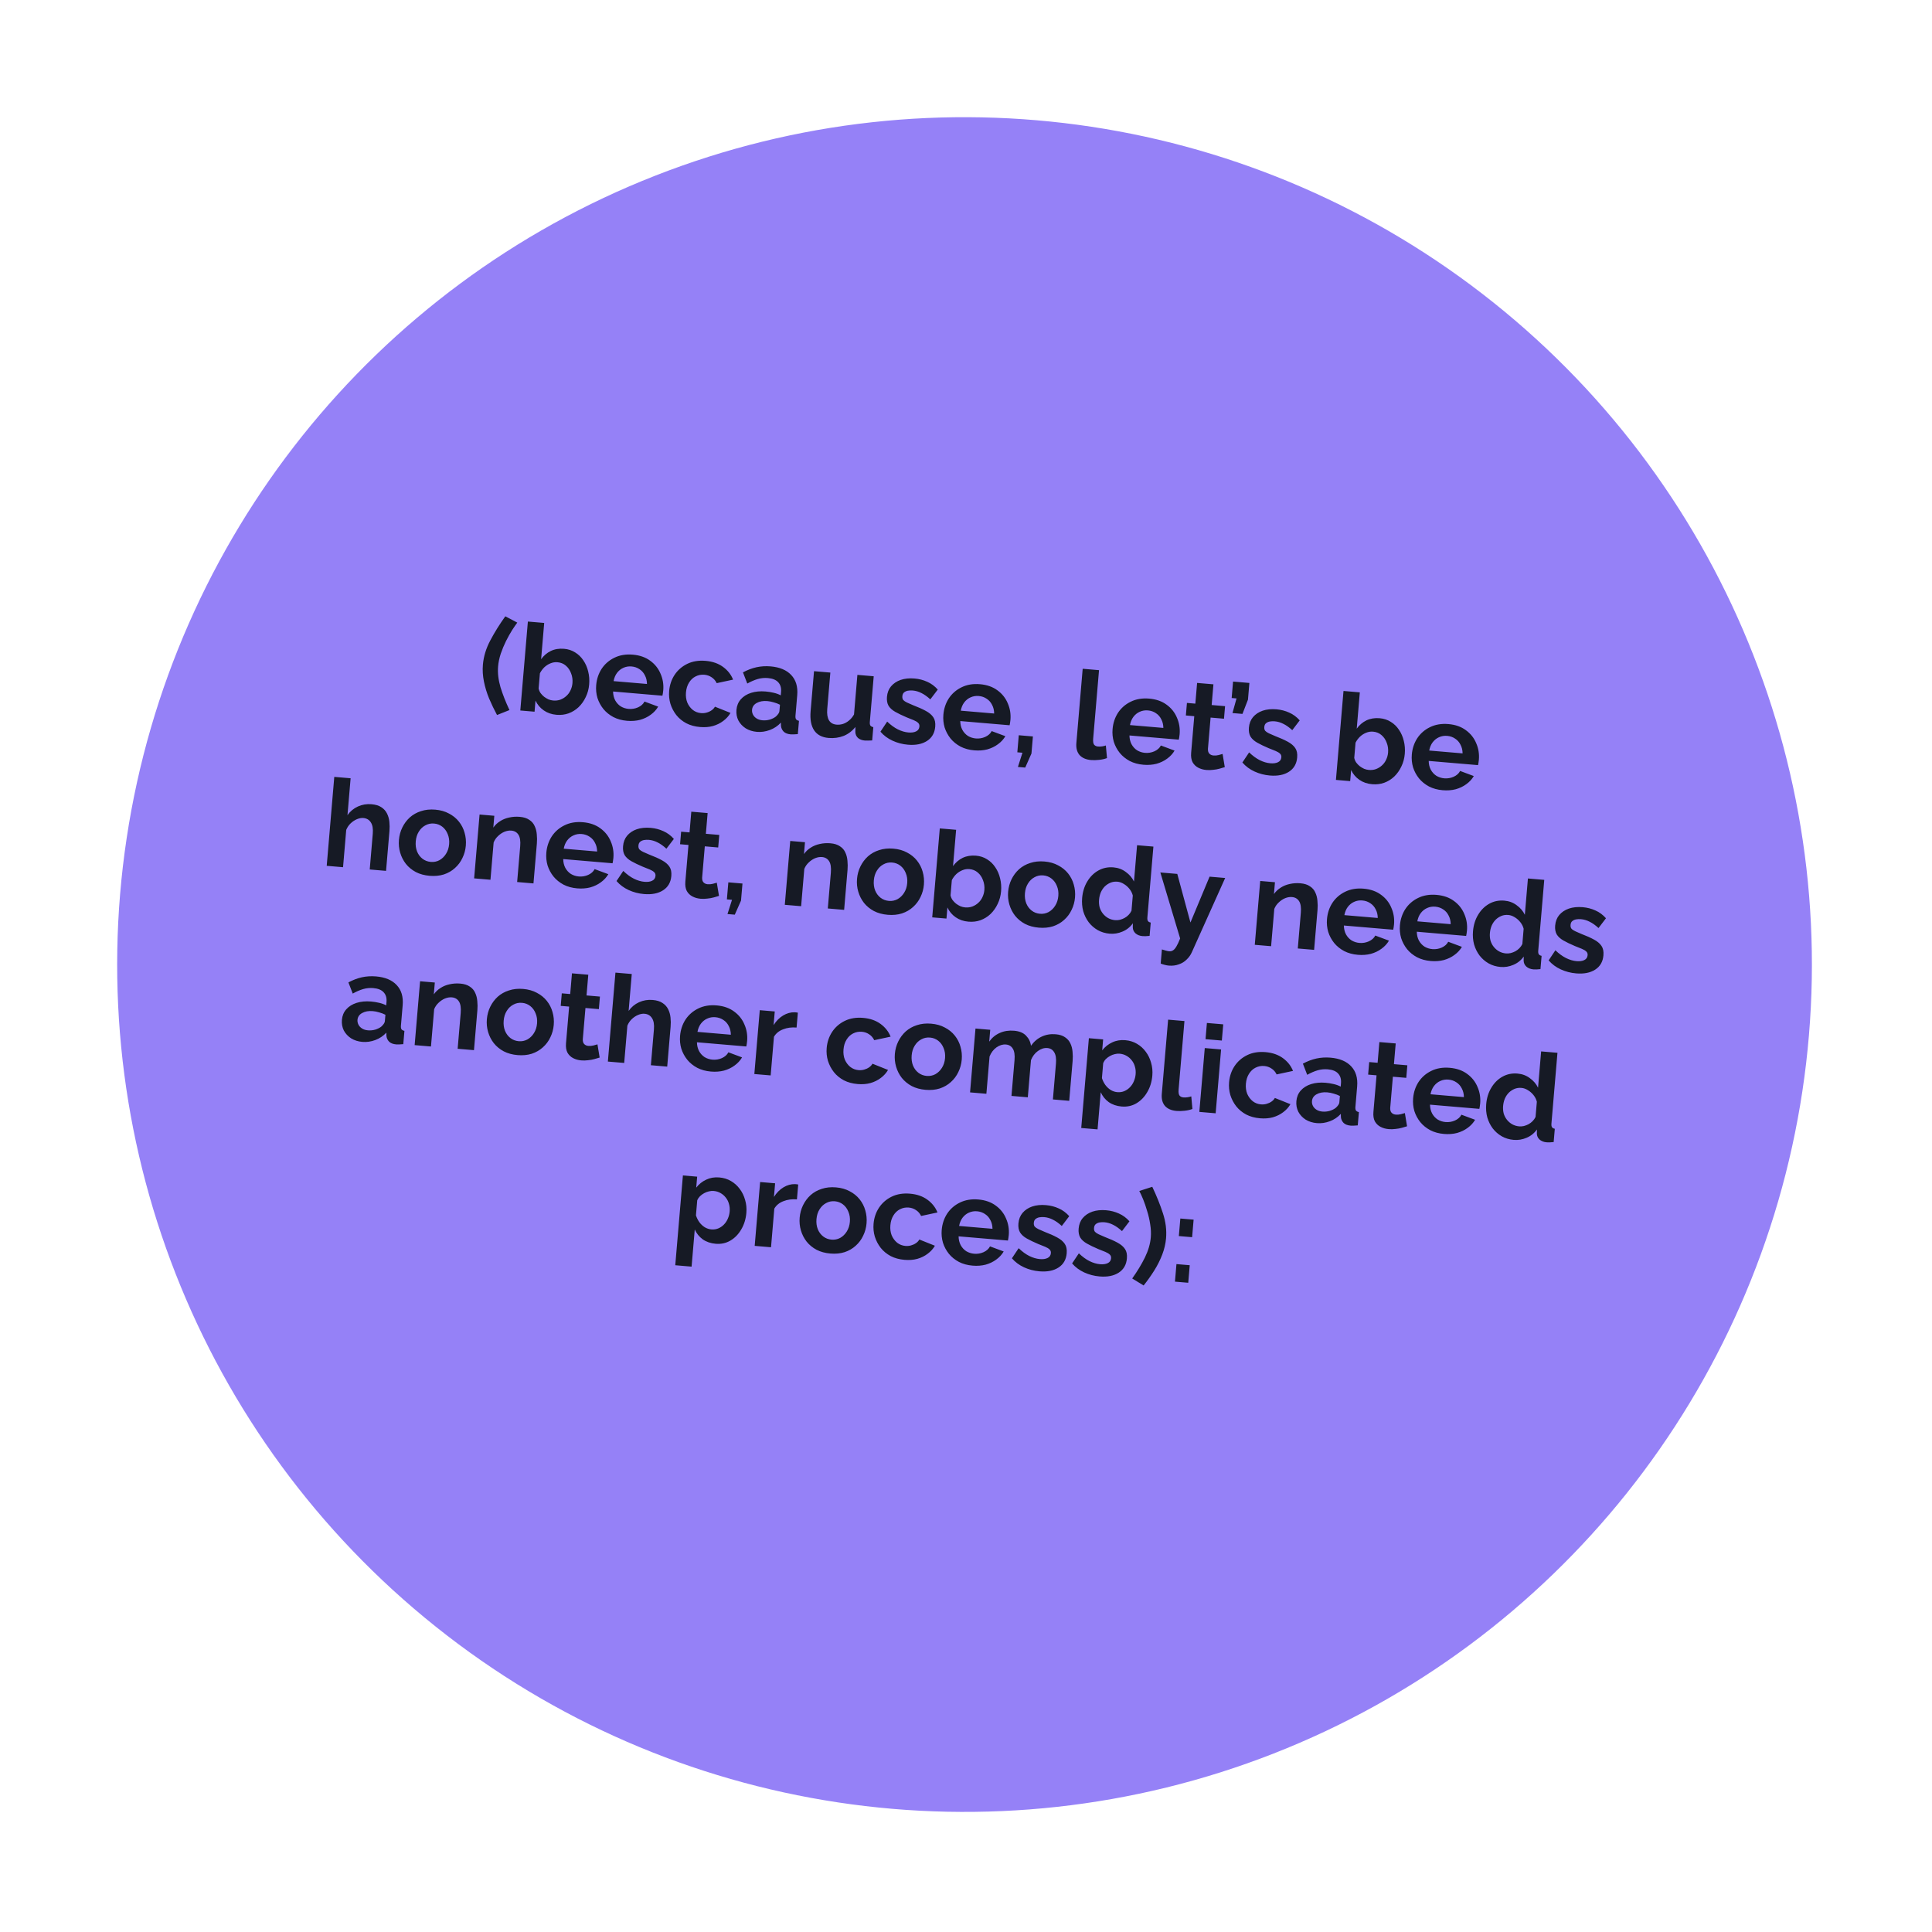
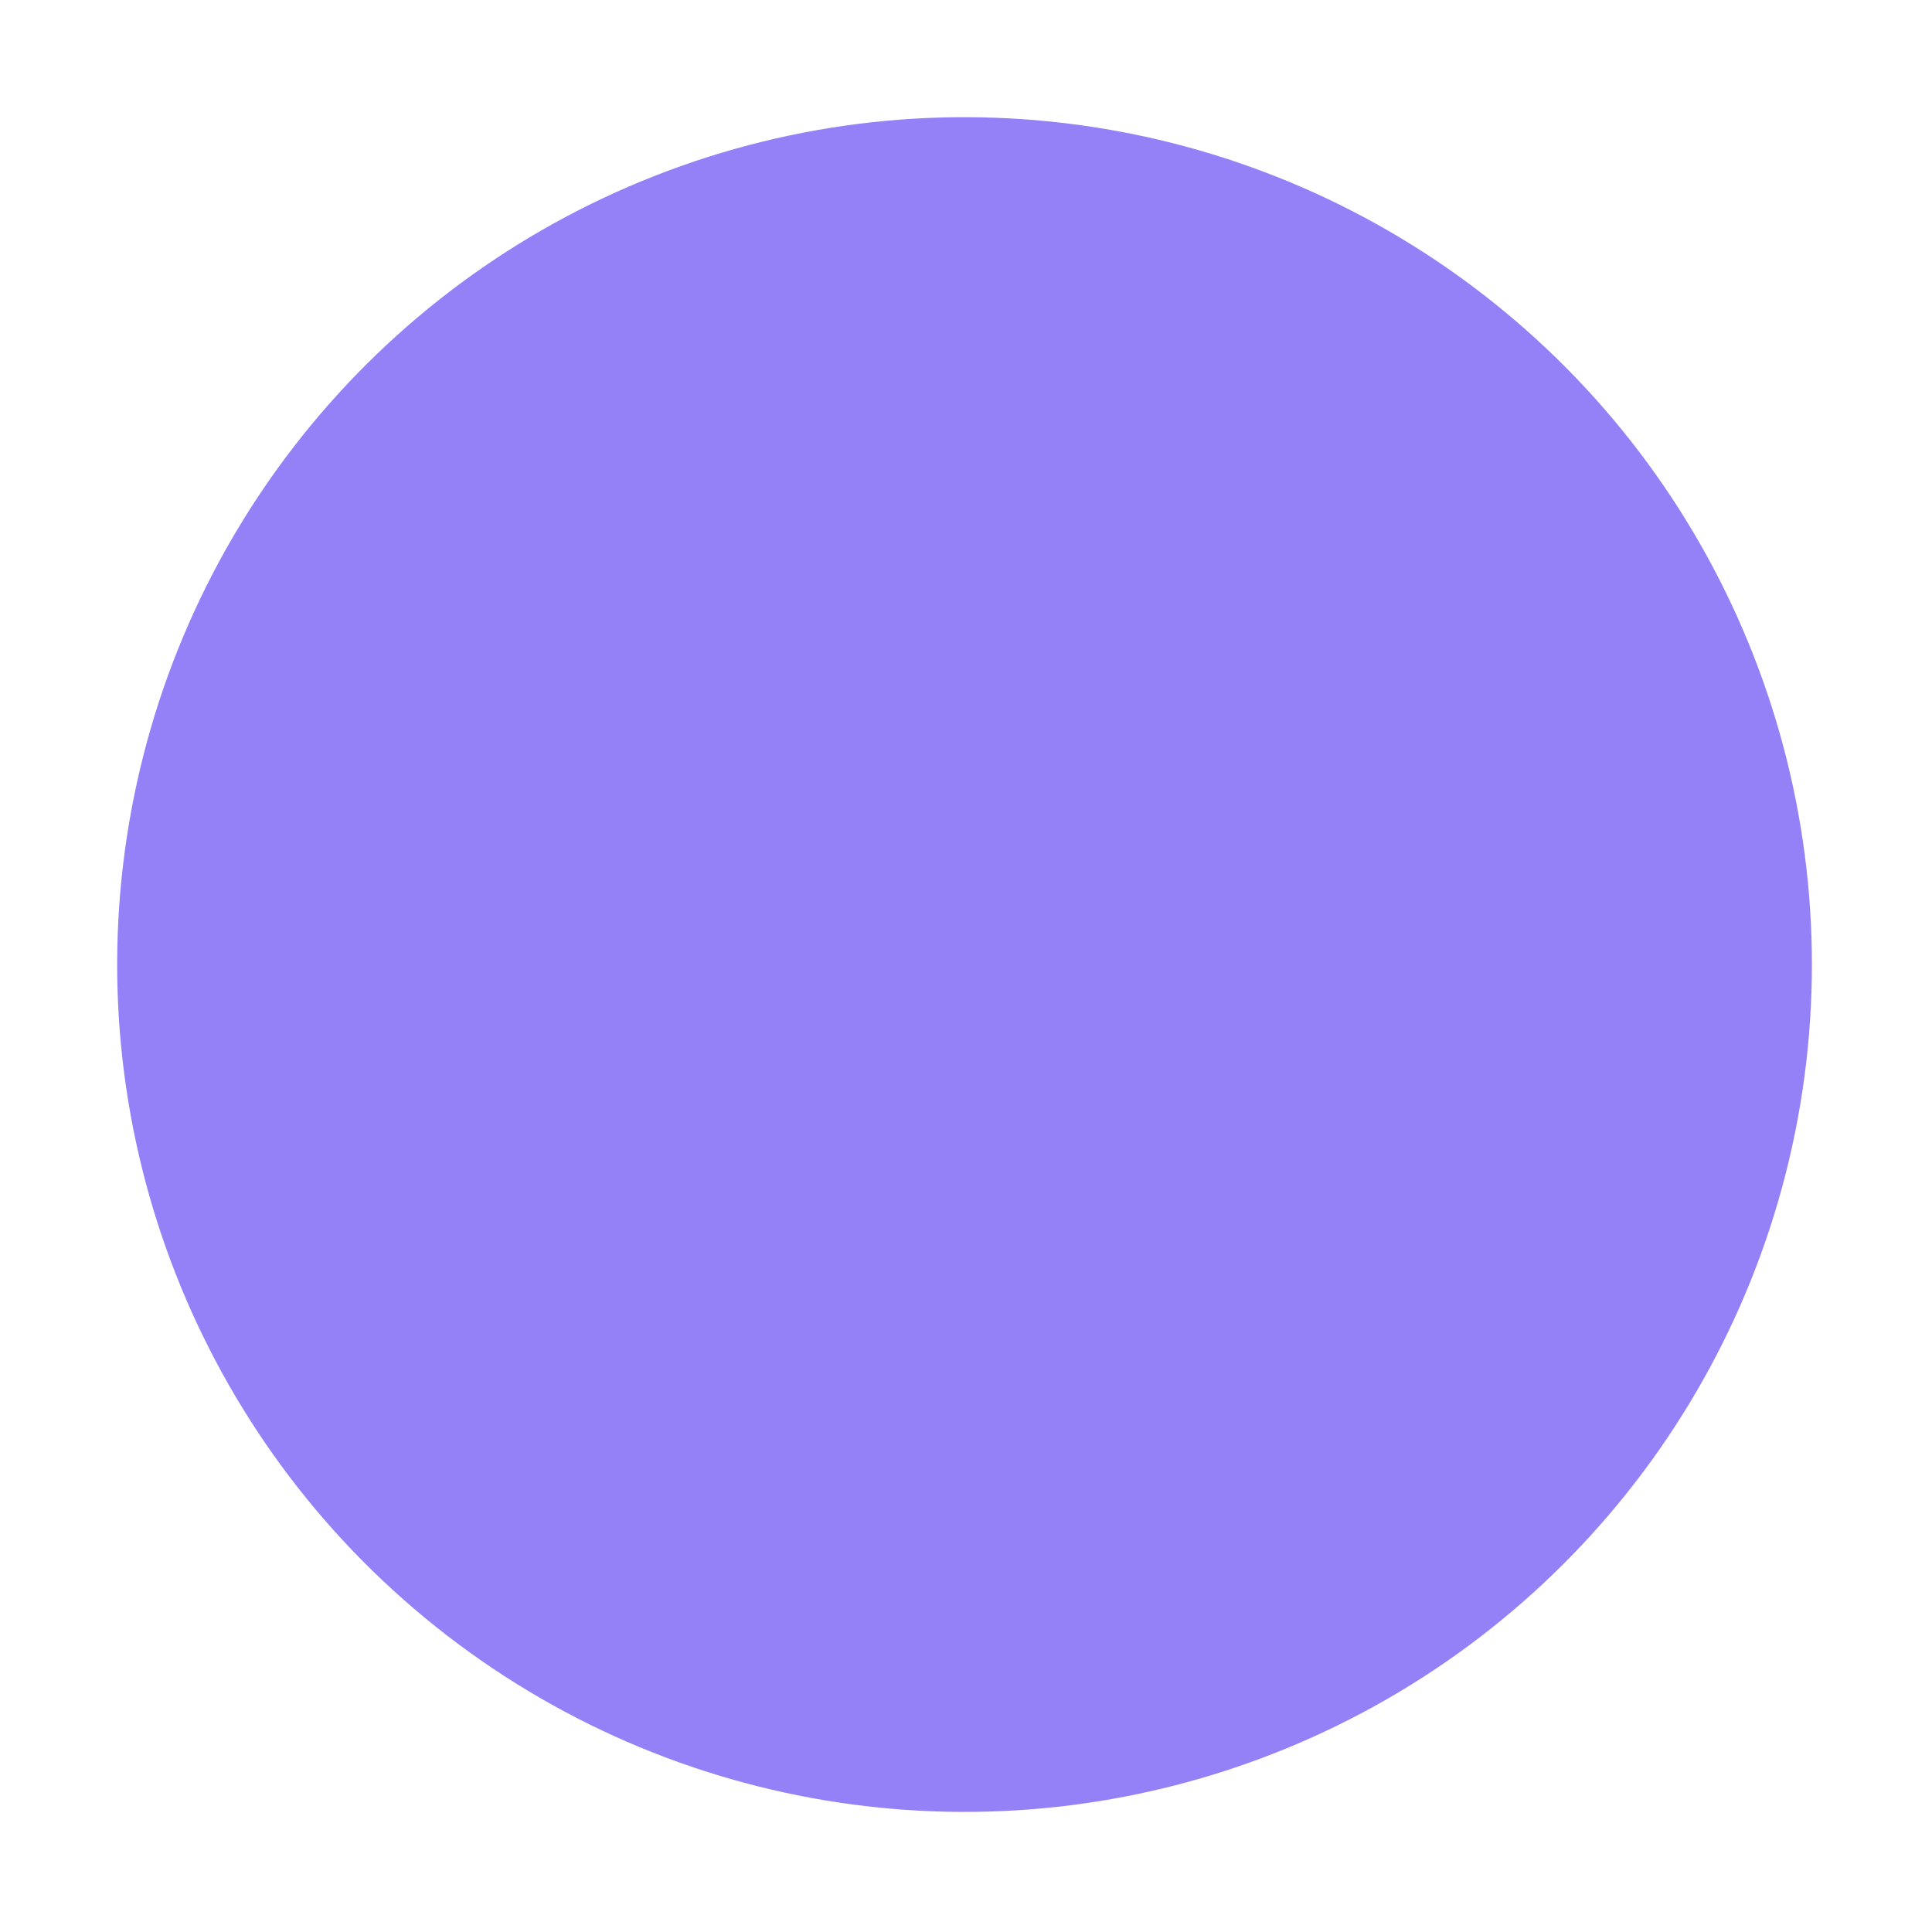
<svg xmlns="http://www.w3.org/2000/svg" width="316" height="316" viewBox="0 0 316 316" fill="none">
  <circle cx="157.761" cy="157.763" r="138.594" transform="rotate(8.601 157.761 157.763)" fill="#9581F7" />
-   <path d="M78.983 108.722C79.097 107.38 79.497 106.063 80.183 104.77C80.869 103.463 81.691 102.142 82.648 100.805L84.607 101.834C84.381 102.136 84.098 102.547 83.76 103.067C83.434 103.588 83.103 104.182 82.765 104.849C82.442 105.504 82.156 106.189 81.908 106.904C81.673 107.62 81.526 108.316 81.469 108.994C81.378 110.057 81.509 111.192 81.861 112.4C82.228 113.595 82.718 114.841 83.33 116.138L81.294 116.948C80.82 116.065 80.388 115.165 79.998 114.248C79.621 113.333 79.338 112.406 79.151 111.466C78.963 110.527 78.907 109.612 78.983 108.722ZM91.023 116.913C90.226 116.845 89.531 116.605 88.937 116.193C88.343 115.781 87.893 115.248 87.587 114.593L87.433 116.407L85.102 116.208L86.34 101.661L89.01 101.888L88.505 107.827C88.93 107.234 89.457 106.783 90.085 106.476C90.727 106.169 91.453 106.05 92.263 106.119C92.941 106.177 93.546 106.375 94.079 106.715C94.613 107.042 95.058 107.474 95.414 108.013C95.782 108.553 96.046 109.158 96.203 109.827C96.373 110.497 96.427 111.204 96.363 111.948C96.3 112.692 96.115 113.379 95.807 114.008C95.512 114.639 95.124 115.188 94.643 115.655C94.162 116.11 93.612 116.451 92.99 116.679C92.383 116.895 91.727 116.973 91.023 116.913ZM90.479 114.578C90.904 114.614 91.296 114.568 91.655 114.438C92.029 114.295 92.353 114.096 92.63 113.838C92.919 113.582 93.146 113.273 93.311 112.912C93.49 112.54 93.597 112.147 93.632 111.735C93.68 111.164 93.605 110.629 93.407 110.131C93.223 109.62 92.937 109.201 92.55 108.873C92.177 108.547 91.718 108.361 91.173 108.315C90.788 108.282 90.408 108.343 90.033 108.499C89.673 108.642 89.34 108.854 89.035 109.136C88.744 109.419 88.502 109.747 88.309 110.118L88.097 112.609C88.155 112.882 88.26 113.132 88.415 113.359C88.583 113.587 88.78 113.791 89.005 113.971C89.232 114.138 89.468 114.278 89.712 114.393C89.971 114.495 90.227 114.557 90.479 114.578ZM102.557 117.895C101.72 117.823 100.975 117.619 100.321 117.283C99.668 116.933 99.124 116.492 98.687 115.959C98.252 115.414 97.929 114.811 97.717 114.151C97.52 113.478 97.452 112.783 97.513 112.066C97.598 111.069 97.895 110.178 98.403 109.392C98.925 108.606 99.619 108.003 100.484 107.582C101.364 107.148 102.369 106.979 103.498 107.075C104.641 107.173 105.596 107.508 106.363 108.082C107.132 108.643 107.693 109.353 108.048 110.213C108.418 111.06 108.562 111.956 108.482 112.899C108.469 113.058 108.448 113.224 108.42 113.396C108.393 113.554 108.368 113.686 108.346 113.791L100.275 113.104C100.283 113.64 100.396 114.118 100.615 114.538C100.847 114.959 101.153 115.293 101.533 115.539C101.928 115.774 102.358 115.911 102.823 115.95C103.354 115.995 103.863 115.912 104.35 115.699C104.851 115.474 105.206 115.156 105.415 114.746L107.652 115.578C107.354 116.088 106.949 116.529 106.435 116.9C105.935 117.272 105.356 117.551 104.698 117.736C104.041 117.907 103.328 117.96 102.557 117.895ZM100.36 111.405L105.82 111.87C105.812 111.334 105.698 110.862 105.479 110.456C105.273 110.037 104.981 109.704 104.6 109.457C104.221 109.198 103.785 109.047 103.294 109.005C102.815 108.964 102.367 109.04 101.95 109.232C101.546 109.412 101.201 109.69 100.915 110.067C100.643 110.432 100.458 110.878 100.36 111.405ZM114.507 118.912C113.656 118.839 112.904 118.635 112.251 118.298C111.598 117.948 111.054 117.5 110.619 116.955C110.184 116.396 109.862 115.78 109.652 115.106C109.455 114.434 109.387 113.739 109.448 113.021C109.532 112.038 109.827 111.16 110.335 110.387C110.856 109.602 111.55 108.999 112.416 108.577C113.281 108.156 114.278 107.993 115.408 108.089C116.537 108.185 117.486 108.513 118.254 109.074C119.023 109.635 119.573 110.33 119.903 111.161L117.225 111.736C117.032 111.332 116.758 111.014 116.403 110.783C116.049 110.539 115.646 110.398 115.194 110.359C114.69 110.316 114.213 110.409 113.766 110.639C113.332 110.856 112.976 111.194 112.696 111.652C112.417 112.097 112.251 112.631 112.198 113.255C112.146 113.867 112.219 114.421 112.418 114.92C112.63 115.407 112.931 115.807 113.319 116.121C113.708 116.422 114.155 116.593 114.66 116.636C114.979 116.664 115.282 116.636 115.57 116.553C115.872 116.472 116.143 116.348 116.385 116.181C116.627 116.014 116.811 115.816 116.937 115.586L119.48 116.605C119.197 117.103 118.805 117.538 118.305 117.91C117.818 118.284 117.253 118.563 116.608 118.749C115.978 118.923 115.277 118.977 114.507 118.912ZM120.455 116.106C120.513 115.428 120.749 114.853 121.164 114.38C121.593 113.895 122.159 113.541 122.86 113.32C123.561 113.099 124.35 113.025 125.227 113.1C125.666 113.137 126.108 113.208 126.554 113.313C127 113.418 127.383 113.558 127.702 113.732L127.75 113.174C127.807 112.51 127.651 111.981 127.283 111.589C126.928 111.197 126.365 110.969 125.595 110.903C125.024 110.855 124.47 110.908 123.935 111.063C123.4 111.218 122.831 111.464 122.227 111.801L121.519 109.974C122.248 109.581 122.981 109.302 123.718 109.138C124.468 108.974 125.241 108.926 126.038 108.994C127.526 109.121 128.65 109.591 129.411 110.405C130.184 111.22 130.512 112.319 130.395 113.7L130.112 117.028C130.088 117.307 130.117 117.51 130.2 117.638C130.296 117.767 130.456 117.854 130.68 117.9L130.495 120.072C130.252 120.091 130.03 120.106 129.829 120.115C129.641 120.126 129.48 120.126 129.347 120.115C128.816 120.069 128.421 119.915 128.162 119.652C127.917 119.391 127.776 119.084 127.738 118.733L127.724 118.19C127.223 118.736 126.62 119.14 125.915 119.401C125.211 119.662 124.506 119.763 123.802 119.703C123.111 119.644 122.499 119.451 121.964 119.125C121.445 118.786 121.046 118.358 120.769 117.839C120.507 117.308 120.402 116.73 120.455 116.106ZM126.906 117.197C127.065 117.05 127.199 116.901 127.305 116.749C127.412 116.598 127.471 116.456 127.482 116.323L127.572 115.267C127.264 115.107 126.927 114.977 126.561 114.879C126.196 114.768 125.847 114.698 125.515 114.67C124.824 114.611 124.24 114.715 123.762 114.982C123.299 115.237 123.046 115.611 123.005 116.102C122.982 116.368 123.034 116.627 123.159 116.878C123.285 117.13 123.481 117.34 123.748 117.51C124.014 117.68 124.34 117.782 124.726 117.814C125.124 117.848 125.522 117.809 125.92 117.695C126.319 117.569 126.647 117.402 126.906 117.197ZM132.585 116.315L133.142 109.779L135.812 110.006L135.305 115.965C135.237 116.762 135.332 117.379 135.589 117.816C135.847 118.239 136.262 118.475 136.833 118.524C137.179 118.553 137.523 118.516 137.867 118.411C138.225 118.294 138.555 118.108 138.858 117.853C139.174 117.599 139.449 117.268 139.685 116.86L140.236 110.383L142.906 110.61L142.272 118.063C142.248 118.342 142.278 118.546 142.361 118.673C142.457 118.802 142.617 118.889 142.84 118.935L142.655 121.107C142.386 121.124 142.158 121.131 141.971 121.129C141.796 121.141 141.635 121.14 141.489 121.128C141.011 121.087 140.628 120.948 140.341 120.709C140.068 120.458 139.921 120.138 139.901 119.748L139.912 118.906C139.387 119.571 138.743 120.058 137.981 120.368C137.22 120.664 136.401 120.775 135.524 120.701C134.448 120.609 133.66 120.194 133.161 119.456C132.663 118.704 132.471 117.657 132.585 116.315ZM148.5 121.805C147.61 121.729 146.772 121.511 145.987 121.149C145.201 120.788 144.541 120.297 144.005 119.676L145.109 118.024C145.69 118.582 146.27 119.006 146.847 119.296C147.438 119.587 148.012 119.756 148.57 119.804C149.089 119.848 149.508 119.79 149.83 119.63C150.164 119.471 150.348 119.206 150.379 118.834C150.401 118.581 150.331 118.381 150.169 118.234C150.009 118.073 149.767 117.925 149.444 117.791C149.134 117.657 148.753 117.504 148.299 117.332C147.55 117.014 146.927 116.713 146.429 116.43C145.931 116.147 145.565 115.814 145.329 115.433C145.109 115.04 145.023 114.557 145.071 113.986C145.13 113.295 145.353 112.719 145.74 112.256C146.142 111.782 146.667 111.432 147.315 111.206C147.976 110.982 148.732 110.905 149.583 110.978C150.327 111.041 151.02 111.221 151.664 111.516C152.309 111.799 152.882 112.222 153.383 112.787L152.163 114.389C151.666 113.932 151.187 113.59 150.724 113.363C150.263 113.123 149.787 112.982 149.295 112.94C149.016 112.917 148.748 112.927 148.489 112.972C148.245 113.018 148.036 113.114 147.863 113.26C147.704 113.394 147.613 113.6 147.589 113.879C147.568 114.132 147.617 114.337 147.738 114.494C147.873 114.639 148.075 114.777 148.345 114.907C148.628 115.038 148.97 115.188 149.371 115.356C150.187 115.666 150.87 115.972 151.42 116.273C151.983 116.575 152.395 116.924 152.656 117.321C152.917 117.705 153.021 118.215 152.967 118.853C152.879 119.889 152.431 120.668 151.624 121.188C150.817 121.708 149.776 121.914 148.5 121.805ZM159.344 122.728C158.507 122.657 157.762 122.453 157.108 122.116C156.455 121.766 155.911 121.325 155.474 120.793C155.039 120.247 154.716 119.644 154.504 118.984C154.307 118.312 154.239 117.617 154.3 116.899C154.385 115.903 154.682 115.011 155.19 114.225C155.712 113.44 156.406 112.836 157.271 112.415C158.151 111.981 159.156 111.813 160.285 111.909C161.427 112.006 162.382 112.342 163.15 112.915C163.918 113.476 164.48 114.186 164.835 115.046C165.205 115.894 165.349 116.789 165.269 117.732C165.255 117.892 165.235 118.057 165.207 118.229C165.18 118.387 165.155 118.519 165.133 118.624L157.062 117.937C157.07 118.473 157.183 118.951 157.402 119.371C157.633 119.792 157.94 120.126 158.32 120.373C158.715 120.607 159.145 120.744 159.61 120.783C160.141 120.829 160.65 120.745 161.137 120.532C161.638 120.307 161.992 119.989 162.201 119.579L164.439 120.412C164.141 120.922 163.736 121.362 163.222 121.733C162.722 122.106 162.143 122.384 161.485 122.569C160.828 122.741 160.115 122.794 159.344 122.728ZM157.146 116.238L162.607 116.703C162.599 116.167 162.485 115.696 162.265 115.289C162.06 114.87 161.767 114.537 161.387 114.291C161.008 114.031 160.572 113.88 160.081 113.838C159.602 113.798 159.154 113.873 158.736 114.065C158.333 114.245 157.988 114.523 157.702 114.9C157.43 115.265 157.245 115.711 157.146 116.238ZM166.492 125.444L167.232 123.118L166.395 123.047L166.632 120.257L168.944 120.454L168.707 123.244L167.688 125.546L166.492 125.444ZM177.085 109.384L179.756 109.612L178.802 120.811C178.762 121.29 178.814 121.622 178.958 121.808C179.104 121.981 179.317 122.079 179.596 122.103C179.808 122.121 180.03 122.113 180.26 122.079C180.491 122.046 180.695 121.996 180.875 121.931L181.061 123.994C180.687 124.136 180.257 124.234 179.771 124.286C179.285 124.338 178.849 124.348 178.464 124.315C177.627 124.244 176.995 123.969 176.567 123.491C176.154 123.001 175.982 122.344 176.052 121.521L177.085 109.384ZM187.017 125.083C186.18 125.012 185.435 124.808 184.781 124.471C184.129 124.122 183.584 123.68 183.148 123.148C182.712 122.603 182.389 122 182.177 121.339C181.98 120.667 181.912 119.972 181.974 119.255C182.058 118.258 182.355 117.367 182.864 116.58C183.385 115.795 184.079 115.192 184.945 114.77C185.824 114.337 186.829 114.168 187.958 114.264C189.101 114.361 190.056 114.697 190.823 115.271C191.592 115.831 192.154 116.541 192.509 117.401C192.878 118.249 193.023 119.145 192.942 120.088C192.929 120.247 192.908 120.413 192.88 120.584C192.853 120.743 192.829 120.874 192.806 120.979L184.735 120.293C184.743 120.828 184.857 121.306 185.075 121.727C185.307 122.148 185.613 122.482 185.993 122.728C186.388 122.962 186.818 123.099 187.283 123.139C187.815 123.184 188.324 123.1 188.81 122.887C189.311 122.662 189.666 122.345 189.875 121.934L192.112 122.767C191.815 123.277 191.409 123.718 190.896 124.089C190.396 124.461 189.817 124.739 189.159 124.924C188.502 125.096 187.788 125.149 187.017 125.083ZM184.82 118.594L190.28 119.058C190.272 118.522 190.158 118.051 189.939 117.644C189.734 117.225 189.441 116.893 189.06 116.646C188.681 116.386 188.246 116.236 187.754 116.194C187.276 116.153 186.828 116.229 186.41 116.421C186.007 116.6 185.662 116.879 185.375 117.256C185.103 117.621 184.918 118.067 184.82 118.594ZM200.327 125.473C200.094 125.547 199.812 125.63 199.483 125.723C199.154 125.815 198.801 125.879 198.423 125.914C198.058 125.963 197.689 125.972 197.317 125.94C196.825 125.898 196.381 125.773 195.984 125.565C195.587 125.358 195.278 125.057 195.057 124.664C194.851 124.258 194.773 123.75 194.825 123.138L195.336 117.14L193.961 117.023L194.136 114.971L195.511 115.088L195.799 111.7L198.469 111.927L198.181 115.315L200.373 115.501L200.198 117.554L198.006 117.367L197.572 122.469C197.555 122.829 197.632 123.096 197.805 123.272C197.977 123.447 198.203 123.546 198.482 123.57C198.761 123.594 199.037 123.571 199.311 123.5C199.585 123.43 199.804 123.368 199.969 123.315L200.327 125.473ZM201.584 116.628L202.249 114.236L201.452 114.168L201.681 111.478L204.351 111.705L204.119 114.435L203.218 116.767L201.584 116.628ZM207.7 126.844C206.81 126.768 205.973 126.549 205.187 126.188C204.401 125.827 203.741 125.336 203.205 124.715L204.309 123.062C204.89 123.62 205.47 124.044 206.047 124.334C206.638 124.626 207.212 124.795 207.77 124.842C208.289 124.887 208.708 124.829 209.03 124.669C209.364 124.51 209.548 124.244 209.579 123.872C209.601 123.62 209.531 123.42 209.369 123.272C209.209 123.112 208.967 122.964 208.644 122.829C208.334 122.696 207.953 122.543 207.499 122.371C206.75 122.053 206.127 121.752 205.629 121.469C205.131 121.185 204.765 120.853 204.529 120.472C204.309 120.078 204.223 119.596 204.271 119.025C204.33 118.334 204.553 117.757 204.94 117.295C205.342 116.821 205.867 116.471 206.515 116.245C207.176 116.02 207.932 115.944 208.783 116.016C209.527 116.08 210.22 116.259 210.864 116.555C211.509 116.837 212.082 117.261 212.583 117.825L211.363 119.428C210.866 118.971 210.387 118.629 209.924 118.402C209.463 118.162 208.987 118.021 208.495 117.979C208.216 117.955 207.948 117.966 207.689 118.011C207.445 118.057 207.236 118.153 207.063 118.299C206.904 118.433 206.813 118.639 206.789 118.918C206.768 119.17 206.817 119.375 206.938 119.533C207.073 119.678 207.275 119.816 207.545 119.946C207.828 120.077 208.17 120.226 208.571 120.394C209.387 120.705 210.07 121.01 210.62 121.311C211.183 121.614 211.595 121.963 211.856 122.36C212.117 122.744 212.221 123.254 212.167 123.892C212.079 124.928 211.631 125.706 210.824 126.226C210.017 126.747 208.976 126.952 207.7 126.844ZM224.427 128.267C223.63 128.2 222.935 127.96 222.341 127.548C221.747 127.136 221.297 126.603 220.992 125.948L220.837 127.761L218.506 127.563L219.744 113.015L222.414 113.243L221.909 119.181C222.334 118.588 222.861 118.138 223.489 117.83C224.131 117.524 224.857 117.405 225.667 117.474C226.345 117.531 226.95 117.73 227.483 118.07C228.018 118.396 228.462 118.829 228.818 119.368C229.187 119.908 229.45 120.512 229.607 121.181C229.778 121.851 229.831 122.558 229.768 123.302C229.704 124.046 229.519 124.733 229.211 125.363C228.916 125.993 228.529 126.542 228.047 127.01C227.567 127.464 227.016 127.805 226.394 128.033C225.787 128.249 225.132 128.327 224.427 128.267ZM223.883 125.933C224.309 125.969 224.701 125.922 225.06 125.792C225.433 125.65 225.758 125.45 226.034 125.193C226.323 124.936 226.55 124.628 226.715 124.267C226.894 123.894 227.001 123.502 227.036 123.09C227.085 122.519 227.01 121.984 226.811 121.485C226.627 120.974 226.342 120.555 225.955 120.228C225.581 119.902 225.122 119.716 224.577 119.669C224.192 119.636 223.812 119.698 223.437 119.853C223.077 119.996 222.745 120.209 222.44 120.491C222.148 120.774 221.906 121.101 221.714 121.473L221.502 123.964C221.559 124.236 221.665 124.486 221.819 124.713C221.987 124.942 222.184 125.146 222.41 125.326C222.636 125.492 222.872 125.633 223.116 125.747C223.375 125.85 223.631 125.911 223.883 125.933ZM235.962 129.249C235.125 129.178 234.379 128.974 233.725 128.637C233.073 128.287 232.528 127.846 232.092 127.314C231.656 126.768 231.333 126.166 231.122 125.505C230.925 124.833 230.857 124.138 230.918 123.42C231.002 122.424 231.299 121.533 231.808 120.746C232.329 119.961 233.023 119.358 233.889 118.936C234.769 118.503 235.773 118.334 236.902 118.43C238.045 118.527 239 118.863 239.767 119.437C240.536 119.997 241.098 120.707 241.453 121.567C241.822 122.415 241.967 123.31 241.887 124.254C241.873 124.413 241.852 124.579 241.824 124.75C241.797 124.908 241.773 125.04 241.75 125.145L233.68 124.458C233.688 124.994 233.801 125.472 234.019 125.892C234.251 126.314 234.557 126.647 234.938 126.894C235.332 127.128 235.762 127.265 236.227 127.305C236.759 127.35 237.268 127.266 237.754 127.053C238.255 126.828 238.61 126.511 238.819 126.1L241.056 126.933C240.759 127.443 240.353 127.883 239.84 128.254C239.34 128.627 238.761 128.905 238.103 129.09C237.446 129.262 236.732 129.315 235.962 129.249ZM233.764 122.759L239.224 123.224C239.216 122.688 239.103 122.217 238.883 121.81C238.678 121.391 238.385 121.058 238.004 120.812C237.625 120.552 237.19 120.401 236.698 120.36C236.22 120.319 235.772 120.394 235.354 120.586C234.951 120.766 234.606 121.045 234.319 121.422C234.048 121.787 233.862 122.233 233.764 122.759ZM63.143 142.44L60.473 142.213L60.971 136.354C61.041 135.544 60.932 134.926 60.648 134.5C60.376 134.076 59.968 133.84 59.423 133.794C59.104 133.767 58.758 133.831 58.383 133.986C58.008 134.142 57.661 134.373 57.34 134.68C57.034 134.975 56.797 135.33 56.628 135.744L56.109 141.842L53.438 141.614L54.676 127.067L57.347 127.294L56.833 133.332C57.275 132.701 57.844 132.227 58.539 131.912C59.235 131.597 59.975 131.472 60.759 131.539C61.437 131.597 61.978 131.763 62.383 132.038C62.788 132.3 63.094 132.641 63.299 133.06C63.506 133.465 63.634 133.918 63.685 134.417C63.738 134.904 63.742 135.406 63.698 135.924L63.143 142.44ZM70.271 143.248C69.421 143.175 68.668 142.971 68.015 142.634C67.362 142.284 66.818 141.837 66.383 141.291C65.961 140.747 65.651 140.138 65.454 139.466C65.257 138.793 65.189 138.098 65.25 137.381C65.312 136.65 65.497 135.97 65.805 135.341C66.113 134.711 66.521 134.164 67.029 133.698C67.55 133.234 68.161 132.892 68.863 132.67C69.565 132.436 70.341 132.355 71.192 132.427C72.042 132.499 72.787 132.71 73.426 133.059C74.08 133.395 74.624 133.836 75.06 134.382C75.495 134.928 75.805 135.536 75.988 136.207C76.185 136.88 76.253 137.581 76.191 138.312C76.13 139.029 75.945 139.703 75.637 140.332C75.343 140.963 74.935 141.51 74.414 141.975C73.906 142.44 73.3 142.79 72.598 143.024C71.897 143.246 71.121 143.32 70.271 143.248ZM68 137.615C67.948 138.226 68.021 138.781 68.22 139.28C68.419 139.765 68.714 140.158 69.103 140.459C69.492 140.759 69.946 140.932 70.464 140.976C70.969 141.019 71.439 140.925 71.873 140.694C72.309 140.451 72.666 140.106 72.945 139.662C73.238 139.205 73.41 138.671 73.462 138.06C73.513 137.462 73.433 136.913 73.221 136.413C73.022 135.915 72.729 135.515 72.34 135.214C71.95 134.914 71.503 134.742 70.998 134.699C70.48 134.655 70.003 134.754 69.568 134.998C69.133 135.229 68.776 135.573 68.496 136.031C68.218 136.476 68.052 137.004 68 137.615ZM87.255 144.493L84.585 144.265L85.084 138.407C85.155 137.57 85.061 136.946 84.801 136.536C84.542 136.126 84.153 135.899 83.635 135.855C83.276 135.824 82.903 135.886 82.515 136.04C82.14 136.196 81.793 136.427 81.472 136.734C81.153 137.028 80.909 137.382 80.74 137.796L80.221 143.894L77.55 143.667L78.439 133.224L80.85 133.43L80.686 135.363C80.99 134.934 81.361 134.584 81.799 134.313C82.238 134.029 82.73 133.83 83.275 133.716C83.834 133.59 84.413 133.552 85.011 133.603C85.662 133.658 86.183 133.823 86.574 134.097C86.98 134.36 87.272 134.699 87.451 135.115C87.644 135.52 87.76 135.971 87.798 136.47C87.849 136.969 87.853 137.471 87.81 137.976L87.255 144.493ZM94.403 145.302C93.566 145.23 92.82 145.027 92.166 144.69C91.514 144.34 90.969 143.899 90.533 143.367C90.097 142.821 89.774 142.218 89.563 141.558C89.366 140.885 89.298 140.19 89.359 139.473C89.444 138.477 89.74 137.585 90.249 136.799C90.771 136.014 91.464 135.41 92.33 134.989C93.21 134.555 94.214 134.386 95.344 134.483C96.486 134.58 97.441 134.915 98.209 135.489C98.977 136.05 99.539 136.76 99.894 137.62C100.263 138.467 100.408 139.363 100.328 140.306C100.314 140.466 100.293 140.631 100.265 140.803C100.238 140.961 100.214 141.093 100.192 141.198L92.121 140.511C92.129 141.047 92.242 141.525 92.46 141.945C92.692 142.366 92.998 142.7 93.379 142.946C93.774 143.181 94.204 143.318 94.668 143.357C95.2 143.403 95.709 143.319 96.195 143.106C96.696 142.881 97.051 142.563 97.26 142.153L99.498 142.985C99.2 143.495 98.794 143.936 98.281 144.307C97.781 144.679 97.202 144.958 96.544 145.143C95.887 145.314 95.173 145.367 94.403 145.302ZM92.205 138.812L97.665 139.277C97.657 138.741 97.544 138.269 97.324 137.863C97.119 137.444 96.826 137.111 96.446 136.865C96.066 136.605 95.631 136.454 95.139 136.412C94.661 136.371 94.213 136.447 93.795 136.639C93.392 136.819 93.047 137.097 92.761 137.474C92.489 137.839 92.303 138.285 92.205 138.812ZM105.336 146.232C104.446 146.157 103.608 145.938 102.822 145.577C102.037 145.216 101.376 144.724 100.84 144.103L101.944 142.451C102.526 143.009 103.105 143.433 103.683 143.723C104.273 144.014 104.848 144.184 105.406 144.231C105.924 144.275 106.344 144.217 106.665 144.057C107 143.898 107.183 143.633 107.215 143.261C107.236 143.009 107.166 142.809 107.005 142.661C106.844 142.5 106.603 142.352 106.28 142.218C105.97 142.084 105.588 141.932 105.134 141.759C104.385 141.441 103.762 141.14 103.264 140.857C102.766 140.574 102.4 140.242 102.165 139.86C101.944 139.467 101.858 138.985 101.907 138.413C101.965 137.722 102.188 137.146 102.576 136.684C102.977 136.21 103.502 135.859 104.15 135.634C104.812 135.409 105.568 135.333 106.418 135.405C107.162 135.468 107.856 135.648 108.5 135.944C109.145 136.226 109.718 136.649 110.218 137.214L108.998 138.816C108.502 138.359 108.022 138.017 107.56 137.79C107.098 137.551 106.622 137.41 106.13 137.368C105.851 137.344 105.583 137.355 105.325 137.4C105.08 137.446 104.871 137.542 104.698 137.687C104.54 137.821 104.448 138.027 104.425 138.306C104.403 138.559 104.453 138.764 104.573 138.921C104.708 139.067 104.91 139.204 105.18 139.334C105.463 139.465 105.805 139.615 106.206 139.783C107.023 140.093 107.706 140.399 108.255 140.7C108.819 141.002 109.23 141.352 109.491 141.749C109.753 142.132 109.857 142.643 109.802 143.28C109.714 144.317 109.266 145.095 108.459 145.615C107.652 146.135 106.611 146.341 105.336 146.232ZM117.599 146.533C117.365 146.607 117.084 146.69 116.754 146.783C116.425 146.875 116.072 146.939 115.694 146.973C115.329 147.023 114.96 147.031 114.588 147C114.097 146.958 113.652 146.833 113.255 146.625C112.858 146.418 112.549 146.117 112.328 145.723C112.122 145.318 112.045 144.809 112.097 144.198L112.607 138.2L111.232 138.083L111.407 136.03L112.782 136.147L113.07 132.76L115.741 132.987L115.452 136.375L117.645 136.561L117.47 138.614L115.278 138.427L114.844 143.529C114.826 143.889 114.904 144.156 115.076 144.332C115.249 144.507 115.474 144.606 115.753 144.63C116.032 144.654 116.309 144.63 116.582 144.56C116.856 144.49 117.075 144.428 117.24 144.375L117.599 146.533ZM118.988 149.502L119.728 147.176L118.891 147.105L119.128 144.315L121.44 144.512L121.202 147.302L120.183 149.604L118.988 149.502ZM138.068 148.818L135.397 148.59L135.896 142.731C135.967 141.894 135.873 141.271 135.614 140.861C135.354 140.451 134.965 140.223 134.447 140.179C134.088 140.149 133.715 140.211 133.327 140.365C132.953 140.521 132.605 140.752 132.285 141.059C131.965 141.353 131.721 141.707 131.552 142.121L131.033 148.219L128.363 147.991L129.251 137.549L131.663 137.754L131.498 139.687C131.802 139.258 132.173 138.909 132.611 138.638C133.05 138.354 133.542 138.155 134.087 138.041C134.647 137.915 135.225 137.877 135.823 137.928C136.474 137.983 136.995 138.148 137.387 138.422C137.793 138.684 138.085 139.024 138.264 139.44C138.457 139.845 138.572 140.296 138.61 140.795C138.661 141.294 138.665 141.796 138.622 142.301L138.068 148.818ZM145.195 149.625C144.345 149.553 143.593 149.348 142.939 149.011C142.286 148.661 141.742 148.214 141.307 147.668C140.885 147.124 140.576 146.515 140.379 145.843C140.181 145.17 140.114 144.475 140.175 143.758C140.237 143.027 140.422 142.347 140.73 141.718C141.037 141.088 141.445 140.541 141.953 140.076C142.475 139.611 143.086 139.269 143.787 139.047C144.49 138.813 145.266 138.732 146.116 138.804C146.966 138.876 147.711 139.087 148.351 139.436C149.004 139.772 149.549 140.214 149.984 140.759C150.42 141.305 150.729 141.913 150.913 142.584C151.11 143.257 151.177 143.958 151.115 144.689C151.054 145.407 150.87 146.08 150.562 146.71C150.267 147.34 149.859 147.888 149.338 148.352C148.83 148.817 148.225 149.167 147.522 149.401C146.821 149.623 146.045 149.697 145.195 149.625ZM142.925 143.992C142.873 144.603 142.946 145.158 143.144 145.657C143.344 146.142 143.638 146.535 144.027 146.836C144.417 147.137 144.87 147.309 145.388 147.353C145.893 147.396 146.363 147.302 146.797 147.072C147.233 146.828 147.59 146.483 147.869 146.039C148.162 145.582 148.335 145.048 148.387 144.437C148.437 143.839 148.357 143.29 148.145 142.79C147.947 142.292 147.653 141.892 147.264 141.591C146.875 141.291 146.428 141.119 145.923 141.076C145.405 141.032 144.928 141.132 144.492 141.376C144.058 141.606 143.701 141.95 143.421 142.408C143.142 142.853 142.977 143.381 142.925 143.992ZM158.396 150.748C157.599 150.681 156.904 150.441 156.31 150.029C155.716 149.617 155.266 149.084 154.961 148.429L154.806 150.242L152.475 150.044L153.713 135.496L156.383 135.724L155.878 141.662C156.303 141.069 156.83 140.619 157.458 140.311C158.1 140.005 158.826 139.886 159.636 139.955C160.314 140.012 160.919 140.211 161.452 140.551C161.986 140.877 162.431 141.31 162.787 141.849C163.156 142.389 163.419 142.993 163.576 143.662C163.746 144.332 163.8 145.04 163.737 145.784C163.673 146.527 163.488 147.214 163.18 147.844C162.885 148.474 162.497 149.023 162.016 149.491C161.536 149.945 160.985 150.286 160.363 150.514C159.756 150.73 159.1 150.808 158.396 150.748ZM157.852 148.414C158.277 148.45 158.67 148.403 159.028 148.273C159.402 148.131 159.727 147.931 160.003 147.674C160.292 147.417 160.519 147.109 160.684 146.748C160.863 146.375 160.97 145.983 161.005 145.571C161.053 145 160.978 144.465 160.78 143.966C160.596 143.455 160.311 143.036 159.924 142.709C159.55 142.383 159.091 142.197 158.546 142.15C158.161 142.117 157.781 142.179 157.406 142.334C157.046 142.478 156.714 142.69 156.409 142.972C156.117 143.255 155.875 143.582 155.683 143.954L155.471 146.445C155.528 146.717 155.634 146.967 155.788 147.195C155.956 147.423 156.153 147.627 156.378 147.807C156.605 147.973 156.841 148.114 157.085 148.228C157.344 148.331 157.6 148.392 157.852 148.414ZM169.91 151.729C169.06 151.656 168.308 151.452 167.654 151.115C167.002 150.765 166.458 150.317 166.022 149.772C165.6 149.227 165.291 148.619 165.094 147.946C164.897 147.274 164.829 146.579 164.89 145.862C164.952 145.131 165.137 144.451 165.445 143.821C165.753 143.192 166.161 142.644 166.669 142.179C167.19 141.715 167.801 141.372 168.502 141.151C169.205 140.916 169.981 140.835 170.831 140.908C171.682 140.98 172.427 141.191 173.066 141.539C173.72 141.876 174.264 142.317 174.7 142.863C175.135 143.408 175.444 144.017 175.628 144.688C175.825 145.361 175.893 146.062 175.83 146.793C175.769 147.51 175.585 148.184 175.277 148.813C174.982 149.444 174.575 149.991 174.053 150.455C173.545 150.921 172.94 151.27 172.238 151.505C171.536 151.726 170.761 151.801 169.91 151.729ZM167.64 146.096C167.588 146.707 167.661 147.262 167.86 147.76C168.059 148.246 168.354 148.639 168.743 148.939C169.132 149.24 169.586 149.413 170.104 149.457C170.609 149.5 171.078 149.406 171.513 149.175C171.948 148.931 172.305 148.587 172.584 148.142C172.877 147.686 173.05 147.152 173.102 146.54C173.153 145.943 173.072 145.394 172.861 144.894C172.662 144.395 172.368 143.996 171.979 143.695C171.59 143.394 171.143 143.222 170.638 143.179C170.12 143.135 169.643 143.235 169.208 143.479C168.773 143.71 168.416 144.054 168.136 144.512C167.857 144.957 167.692 145.485 167.64 146.096ZM176.997 146.872C177.083 145.862 177.359 144.969 177.827 144.193C178.296 143.403 178.902 142.799 179.647 142.381C180.392 141.962 181.216 141.792 182.12 141.868C182.89 141.934 183.565 142.185 184.143 142.623C184.736 143.048 185.18 143.567 185.475 144.181L185.981 138.243L188.651 138.47L187.668 150.028C187.644 150.307 187.673 150.511 187.756 150.638C187.839 150.766 187.992 150.852 188.216 150.898L188.031 153.07C187.558 153.124 187.175 153.138 186.883 153.113C186.405 153.072 186.016 152.919 185.718 152.652C185.433 152.387 185.287 152.06 185.28 151.672L185.296 151.011C184.855 151.629 184.288 152.082 183.594 152.371C182.914 152.661 182.215 152.776 181.497 152.715C180.78 152.654 180.128 152.458 179.54 152.127C178.966 151.797 178.474 151.367 178.064 150.837C177.668 150.308 177.371 149.707 177.174 149.035C176.991 148.35 176.932 147.629 176.997 146.872ZM185.068 148.964L185.28 146.473C185.18 146.076 184.997 145.713 184.731 145.383C184.465 145.052 184.16 144.785 183.816 144.582C183.473 144.365 183.122 144.242 182.763 144.211C182.351 144.176 181.972 144.231 181.625 144.376C181.278 144.52 180.966 144.728 180.689 144.998C180.425 145.27 180.21 145.593 180.044 145.967C179.892 146.342 179.798 146.742 179.762 147.168C179.725 147.593 179.757 148.004 179.857 148.4C179.972 148.785 180.15 149.128 180.392 149.429C180.634 149.731 180.921 149.976 181.253 150.165C181.598 150.355 181.976 150.467 182.388 150.502C182.641 150.524 182.897 150.505 183.156 150.447C183.429 150.377 183.685 150.278 183.924 150.151C184.176 150.012 184.398 149.844 184.589 149.646C184.794 149.436 184.954 149.209 185.068 148.964ZM190.042 155.289C190.276 155.362 190.491 155.427 190.687 155.484C190.896 155.542 191.074 155.577 191.22 155.59C191.473 155.611 191.684 155.562 191.855 155.443C192.038 155.338 192.223 155.126 192.411 154.808C192.597 154.503 192.802 154.065 193.024 153.495L189.788 142.702L192.558 142.938L194.711 150.889L197.839 143.387L200.39 143.604L194.94 155.746C194.741 156.197 194.46 156.595 194.096 156.938C193.745 157.297 193.314 157.561 192.804 157.732C192.307 157.917 191.759 157.984 191.161 157.933C190.949 157.915 190.738 157.877 190.529 157.819C190.318 157.774 190.09 157.701 189.845 157.6L190.042 155.289ZM214.938 155.36L212.268 155.133L212.766 149.274C212.838 148.437 212.744 147.814 212.484 147.403C212.225 146.993 211.836 146.766 211.318 146.722C210.959 146.692 210.586 146.753 210.198 146.908C209.823 147.063 209.476 147.295 209.155 147.602C208.836 147.896 208.592 148.25 208.423 148.664L207.904 154.762L205.233 154.534L206.122 144.092L208.533 144.297L208.369 146.23C208.673 145.801 209.044 145.451 209.482 145.181C209.921 144.897 210.413 144.698 210.958 144.584C211.517 144.458 212.096 144.42 212.694 144.471C213.345 144.526 213.866 144.691 214.257 144.965C214.663 145.227 214.955 145.566 215.134 145.983C215.327 146.388 215.443 146.839 215.48 147.337C215.532 147.837 215.536 148.339 215.493 148.844L214.938 155.36ZM222.086 156.169C221.249 156.098 220.503 155.894 219.849 155.557C219.197 155.208 218.652 154.766 218.216 154.234C217.78 153.689 217.457 153.086 217.246 152.425C217.049 151.753 216.981 151.058 217.042 150.341C217.126 149.344 217.423 148.453 217.932 147.666C218.453 146.881 219.147 146.278 220.013 145.856C220.893 145.423 221.897 145.254 223.026 145.35C224.169 145.447 225.124 145.783 225.891 146.357C226.66 146.917 227.222 147.627 227.577 148.487C227.946 149.335 228.091 150.231 228.011 151.174C227.997 151.333 227.976 151.499 227.948 151.67C227.921 151.829 227.897 151.96 227.874 152.066L219.804 151.379C219.812 151.914 219.925 152.392 220.143 152.813C220.375 153.234 220.681 153.568 221.062 153.814C221.456 154.048 221.886 154.185 222.351 154.225C222.883 154.27 223.392 154.186 223.878 153.973C224.379 153.748 224.734 153.431 224.943 153.02L227.18 153.853C226.883 154.363 226.477 154.804 225.964 155.175C225.464 155.547 224.885 155.826 224.227 156.01C223.57 156.182 222.856 156.235 222.086 156.169ZM219.888 149.68L225.348 150.144C225.34 149.608 225.227 149.137 225.007 148.73C224.802 148.311 224.509 147.979 224.128 147.732C223.749 147.472 223.314 147.322 222.822 147.28C222.344 147.239 221.896 147.315 221.478 147.507C221.075 147.686 220.73 147.965 220.443 148.342C220.172 148.707 219.986 149.153 219.888 149.68ZM234.015 157.185C233.178 157.113 232.433 156.91 231.779 156.573C231.126 156.223 230.582 155.782 230.145 155.25C229.71 154.704 229.387 154.101 229.175 153.441C228.978 152.768 228.91 152.073 228.971 151.356C229.056 150.36 229.353 149.468 229.861 148.682C230.383 147.897 231.077 147.293 231.942 146.872C232.822 146.438 233.827 146.269 234.956 146.366C236.099 146.463 237.054 146.798 237.821 147.372C238.59 147.933 239.151 148.643 239.506 149.503C239.876 150.35 240.02 151.246 239.94 152.189C239.926 152.349 239.906 152.514 239.878 152.686C239.851 152.844 239.826 152.976 239.804 153.081L231.733 152.394C231.741 152.93 231.854 153.408 232.073 153.828C232.305 154.249 232.611 154.583 232.991 154.829C233.386 155.064 233.816 155.201 234.281 155.24C234.812 155.285 235.321 155.202 235.808 154.989C236.309 154.764 236.664 154.446 236.872 154.036L239.11 154.868C238.812 155.378 238.407 155.819 237.893 156.19C237.393 156.562 236.814 156.841 236.156 157.026C235.499 157.197 234.786 157.25 234.015 157.185ZM231.818 150.695L237.278 151.16C237.27 150.624 237.156 150.152 236.936 149.746C236.731 149.327 236.438 148.994 236.058 148.748C235.679 148.488 235.243 148.337 234.752 148.295C234.273 148.254 233.825 148.33 233.408 148.522C233.004 148.702 232.659 148.98 232.373 149.357C232.101 149.722 231.916 150.168 231.818 150.695ZM240.926 152.313C241.012 151.304 241.288 150.41 241.756 149.634C242.225 148.844 242.831 148.24 243.576 147.822C244.321 147.403 245.145 147.233 246.049 147.31C246.819 147.375 247.494 147.627 248.072 148.064C248.665 148.489 249.109 149.009 249.404 149.623L249.91 143.684L252.58 143.911L251.597 155.47C251.573 155.749 251.602 155.952 251.685 156.079C251.768 156.207 251.921 156.293 252.145 156.339L251.96 158.511C251.487 158.565 251.104 158.579 250.812 158.554C250.334 158.513 249.945 158.36 249.647 158.094C249.362 157.829 249.216 157.502 249.209 157.113L249.225 156.452C248.784 157.07 248.217 157.524 247.523 157.813C246.843 158.103 246.144 158.217 245.426 158.156C244.709 158.095 244.057 157.899 243.469 157.568C242.895 157.238 242.403 156.808 241.993 156.278C241.597 155.749 241.3 155.149 241.103 154.476C240.92 153.791 240.861 153.071 240.926 152.313ZM248.997 154.405L249.209 151.914C249.109 151.518 248.926 151.154 248.66 150.824C248.394 150.493 248.089 150.227 247.745 150.023C247.402 149.807 247.051 149.683 246.692 149.653C246.28 149.618 245.901 149.672 245.554 149.817C245.207 149.961 244.895 150.169 244.618 150.44C244.354 150.712 244.139 151.034 243.973 151.408C243.821 151.784 243.727 152.184 243.691 152.609C243.654 153.034 243.686 153.445 243.786 153.841C243.901 154.226 244.079 154.569 244.321 154.87C244.563 155.172 244.85 155.417 245.182 155.606C245.527 155.796 245.905 155.909 246.317 155.944C246.57 155.965 246.826 155.947 247.085 155.888C247.358 155.818 247.614 155.719 247.853 155.593C248.105 155.453 248.327 155.285 248.518 155.087C248.723 154.877 248.883 154.65 248.997 154.405ZM257.792 159.208C256.902 159.133 256.064 158.914 255.279 158.553C254.493 158.192 253.833 157.701 253.297 157.08L254.401 155.427C254.982 155.985 255.562 156.409 256.139 156.699C256.73 156.99 257.304 157.16 257.862 157.207C258.38 157.251 258.8 157.193 259.122 157.033C259.456 156.875 259.639 156.609 259.671 156.237C259.693 155.985 259.623 155.785 259.461 155.637C259.301 155.476 259.059 155.329 258.736 155.194C258.426 155.061 258.045 154.908 257.591 154.735C256.842 154.417 256.219 154.117 255.721 153.833C255.223 153.55 254.857 153.218 254.621 152.837C254.401 152.443 254.315 151.961 254.363 151.39C254.422 150.699 254.645 150.122 255.032 149.66C255.434 149.186 255.959 148.836 256.607 148.61C257.268 148.385 258.024 148.309 258.874 148.381C259.618 148.445 260.312 148.624 260.956 148.92C261.601 149.202 262.174 149.626 262.675 150.19L261.455 151.792C260.958 151.335 260.479 150.993 260.016 150.767C259.555 150.527 259.079 150.386 258.587 150.344C258.308 150.32 258.039 150.331 257.781 150.376C257.537 150.422 257.328 150.518 257.155 150.664C256.996 150.797 256.905 151.004 256.881 151.283C256.86 151.535 256.909 151.74 257.03 151.897C257.164 152.043 257.367 152.18 257.637 152.31C257.92 152.442 258.262 152.591 258.662 152.759C259.479 153.069 260.162 153.375 260.712 153.676C261.275 153.978 261.687 154.328 261.948 154.725C262.209 155.108 262.313 155.619 262.259 156.257C262.171 157.293 261.723 158.071 260.916 158.591C260.109 159.111 259.068 159.317 257.792 159.208ZM55.922 166.816C55.98 166.138 56.216 165.563 56.631 165.09C57.06 164.604 57.626 164.251 58.327 164.03C59.028 163.808 59.817 163.735 60.694 163.81C61.133 163.847 61.575 163.918 62.021 164.023C62.467 164.128 62.85 164.267 63.169 164.442L63.217 163.884C63.273 163.22 63.118 162.691 62.75 162.299C62.395 161.907 61.832 161.679 61.062 161.613C60.49 161.564 59.937 161.618 59.402 161.773C58.867 161.928 58.298 162.174 57.694 162.511L56.986 160.684C57.715 160.291 58.448 160.012 59.185 159.847C59.935 159.684 60.708 159.636 61.505 159.704C62.993 159.83 64.117 160.301 64.878 161.115C65.651 161.93 65.979 163.028 65.862 164.41L65.579 167.738C65.555 168.017 65.584 168.22 65.667 168.348C65.763 168.476 65.923 168.564 66.147 168.609L65.962 170.782C65.719 170.801 65.497 170.816 65.296 170.825C65.108 170.836 64.947 170.836 64.814 170.824C64.283 170.779 63.888 170.625 63.629 170.362C63.384 170.1 63.242 169.794 63.205 169.443L63.191 168.9C62.69 169.446 62.087 169.85 61.382 170.111C60.678 170.372 59.973 170.473 59.269 170.413C58.578 170.354 57.966 170.161 57.431 169.835C56.912 169.496 56.513 169.067 56.236 168.549C55.974 168.018 55.869 167.44 55.922 166.816ZM62.373 167.907C62.532 167.76 62.666 167.611 62.772 167.459C62.879 167.308 62.938 167.165 62.949 167.033L63.039 165.976C62.731 165.816 62.394 165.687 62.028 165.589C61.663 165.478 61.314 165.408 60.982 165.38C60.291 165.321 59.707 165.425 59.229 165.692C58.766 165.947 58.513 166.32 58.471 166.812C58.449 167.078 58.501 167.336 58.626 167.588C58.752 167.839 58.948 168.05 59.215 168.22C59.481 168.39 59.807 168.491 60.193 168.524C60.591 168.558 60.989 168.518 61.387 168.405C61.786 168.278 62.114 168.112 62.373 167.907ZM77.524 171.766L74.854 171.538L75.353 165.68C75.424 164.843 75.33 164.219 75.07 163.809C74.811 163.399 74.422 163.172 73.904 163.128C73.545 163.097 73.172 163.159 72.784 163.313C72.41 163.469 72.062 163.7 71.742 164.007C71.422 164.301 71.178 164.655 71.009 165.069L70.49 171.167L67.82 170.94L68.708 160.497L71.12 160.703L70.955 162.636C71.259 162.207 71.63 161.857 72.068 161.586C72.507 161.302 72.999 161.103 73.544 160.989C74.103 160.863 74.682 160.825 75.28 160.876C75.931 160.931 76.452 161.096 76.844 161.37C77.249 161.633 77.542 161.972 77.72 162.389C77.913 162.793 78.029 163.244 78.067 163.743C78.118 164.242 78.122 164.744 78.079 165.249L77.524 171.766ZM84.652 172.573C83.802 172.501 83.05 172.296 82.396 171.959C81.743 171.61 81.199 171.162 80.764 170.616C80.342 170.072 80.032 169.463 79.835 168.791C79.638 168.118 79.57 167.424 79.631 166.706C79.694 165.975 79.879 165.295 80.186 164.666C80.494 164.036 80.902 163.489 81.41 163.024C81.931 162.56 82.543 162.217 83.244 161.996C83.946 161.761 84.723 161.68 85.573 161.752C86.423 161.825 87.168 162.035 87.807 162.384C88.461 162.721 89.006 163.162 89.441 163.707C89.876 164.253 90.186 164.861 90.37 165.533C90.567 166.205 90.634 166.907 90.572 167.637C90.511 168.355 90.326 169.028 90.019 169.658C89.724 170.288 89.316 170.836 88.795 171.3C88.287 171.765 87.682 172.115 86.979 172.35C86.278 172.571 85.502 172.645 84.652 172.573ZM82.382 166.94C82.329 167.551 82.403 168.106 82.601 168.605C82.801 169.09 83.095 169.483 83.484 169.784C83.874 170.085 84.327 170.257 84.845 170.301C85.35 170.344 85.82 170.25 86.254 170.02C86.69 169.776 87.047 169.432 87.326 168.987C87.619 168.53 87.791 167.996 87.843 167.385C87.894 166.787 87.814 166.238 87.602 165.739C87.404 165.24 87.11 164.84 86.721 164.54C86.331 164.239 85.884 164.067 85.38 164.024C84.861 163.98 84.385 164.08 83.949 164.324C83.514 164.554 83.157 164.899 82.877 165.357C82.599 165.801 82.433 166.329 82.382 166.94ZM98.079 172.973C97.845 173.047 97.564 173.13 97.235 173.223C96.906 173.315 96.552 173.379 96.175 173.413C95.809 173.462 95.441 173.471 95.069 173.44C94.577 173.398 94.133 173.273 93.736 173.065C93.338 172.857 93.029 172.557 92.809 172.163C92.602 171.758 92.525 171.249 92.577 170.638L93.088 164.64L91.713 164.523L91.887 162.47L93.263 162.587L93.551 159.2L96.221 159.427L95.933 162.815L98.125 163.001L97.95 165.054L95.758 164.867L95.324 169.969C95.307 170.329 95.384 170.596 95.557 170.771C95.729 170.947 95.955 171.046 96.234 171.07C96.513 171.094 96.789 171.07 97.063 171C97.336 170.93 97.556 170.868 97.721 170.815L98.079 172.973ZM109.129 174.456L106.459 174.228L106.957 168.37C107.026 167.559 106.918 166.941 106.633 166.515C106.362 166.091 105.953 165.855 105.409 165.809C105.09 165.782 104.743 165.846 104.369 166.001C103.994 166.157 103.647 166.388 103.326 166.696C103.02 166.991 102.782 167.345 102.613 167.759L102.094 173.857L99.424 173.63L100.662 159.082L103.333 159.31L102.819 165.348C103.26 164.716 103.829 164.243 104.525 163.927C105.221 163.612 105.961 163.487 106.745 163.554C107.422 163.612 107.964 163.778 108.368 164.054C108.774 164.316 109.08 164.656 109.285 165.075C109.491 165.481 109.62 165.933 109.671 166.433C109.724 166.919 109.728 167.421 109.684 167.939L109.129 174.456ZM116.276 175.265C115.439 175.193 114.694 174.99 114.04 174.653C113.387 174.303 112.843 173.862 112.407 173.33C111.971 172.784 111.648 172.181 111.436 171.521C111.239 170.848 111.171 170.153 111.232 169.436C111.317 168.44 111.614 167.548 112.122 166.762C112.644 165.977 113.338 165.373 114.203 164.952C115.083 164.518 116.088 164.349 117.217 164.446C118.36 164.543 119.315 164.878 120.082 165.452C120.851 166.013 121.413 166.723 121.768 167.583C122.137 168.43 122.282 169.326 122.201 170.269C122.188 170.429 122.167 170.594 122.139 170.766C122.112 170.924 122.088 171.056 122.065 171.161L113.994 170.474C114.002 171.01 114.116 171.488 114.334 171.908C114.566 172.329 114.872 172.663 115.252 172.909C115.647 173.144 116.077 173.281 116.542 173.32C117.074 173.365 117.583 173.282 118.069 173.069C118.57 172.844 118.925 172.526 119.134 172.116L121.371 172.948C121.073 173.458 120.668 173.899 120.155 174.27C119.655 174.642 119.076 174.921 118.418 175.106C117.761 175.277 117.047 175.33 116.276 175.265ZM114.079 168.775L119.539 169.24C119.531 168.704 119.417 168.232 119.198 167.826C118.993 167.407 118.7 167.074 118.319 166.828C117.94 166.568 117.504 166.417 117.013 166.375C116.535 166.334 116.087 166.41 115.669 166.602C115.265 166.782 114.921 167.06 114.634 167.437C114.362 167.802 114.177 168.248 114.079 168.775ZM130.29 168.067C129.479 167.998 128.742 168.096 128.077 168.361C127.413 168.612 126.917 169.018 126.588 169.579L126.051 175.896L123.38 175.669L124.269 165.226L126.72 165.435L126.53 167.667C126.963 166.981 127.483 166.457 128.089 166.094C128.696 165.73 129.319 165.556 129.96 165.57C130.107 165.583 130.22 165.592 130.299 165.599C130.379 165.606 130.445 165.618 130.497 165.636L130.29 168.067ZM140.272 177.307C139.422 177.235 138.67 177.03 138.016 176.694C137.363 176.344 136.819 175.896 136.384 175.35C135.95 174.791 135.628 174.175 135.417 173.502C135.22 172.829 135.152 172.134 135.213 171.417C135.297 170.434 135.593 169.556 136.1 168.783C136.622 167.997 137.315 167.394 138.181 166.973C139.047 166.551 140.044 166.388 141.173 166.485C142.302 166.581 143.251 166.909 144.02 167.47C144.788 168.03 145.338 168.726 145.669 169.557L142.99 170.132C142.797 169.727 142.523 169.41 142.168 169.179C141.814 168.934 141.412 168.793 140.96 168.755C140.455 168.712 139.979 168.805 139.531 169.034C139.098 169.252 138.741 169.589 138.461 170.047C138.183 170.492 138.017 171.027 137.963 171.651C137.911 172.262 137.985 172.817 138.183 173.316C138.396 173.802 138.696 174.202 139.084 174.516C139.474 174.817 139.921 174.989 140.426 175.032C140.744 175.059 141.048 175.031 141.336 174.949C141.637 174.867 141.909 174.743 142.15 174.577C142.392 174.41 142.576 174.211 142.703 173.981L145.246 175.001C144.962 175.498 144.571 175.933 144.071 176.306C143.584 176.679 143.018 176.959 142.373 177.145C141.743 177.319 141.043 177.373 140.272 177.307ZM151.383 178.253C150.533 178.18 149.781 177.976 149.127 177.639C148.475 177.289 147.931 176.842 147.495 176.296C147.073 175.752 146.764 175.143 146.567 174.471C146.37 173.798 146.302 173.103 146.363 172.386C146.425 171.655 146.61 170.975 146.918 170.346C147.226 169.716 147.634 169.169 148.141 168.703C148.663 168.239 149.274 167.897 149.975 167.675C150.678 167.441 151.454 167.36 152.304 167.432C153.155 167.504 153.899 167.715 154.539 168.064C155.193 168.4 155.737 168.841 156.172 169.387C156.608 169.933 156.917 170.541 157.101 171.212C157.298 171.885 157.365 172.586 157.303 173.317C157.242 174.035 157.058 174.708 156.75 175.337C156.455 175.968 156.047 176.515 155.526 176.98C155.018 177.445 154.413 177.795 153.711 178.029C153.009 178.251 152.234 178.325 151.383 178.253ZM149.113 172.62C149.061 173.231 149.134 173.786 149.332 174.285C149.532 174.77 149.826 175.163 150.216 175.464C150.605 175.765 151.059 175.937 151.577 175.981C152.081 176.024 152.551 175.93 152.986 175.7C153.421 175.456 153.778 175.111 154.057 174.667C154.35 174.21 154.523 173.676 154.575 173.065C154.626 172.467 154.545 171.918 154.334 171.418C154.135 170.92 153.841 170.52 153.452 170.219C153.063 169.919 152.616 169.747 152.111 169.704C151.593 169.66 151.116 169.76 150.68 170.003C150.246 170.234 149.889 170.578 149.609 171.036C149.33 171.481 149.165 172.009 149.113 172.62ZM174.884 180.052L172.214 179.825L172.713 173.966C172.783 173.143 172.688 172.526 172.429 172.116C172.183 171.693 171.808 171.461 171.304 171.418C170.786 171.373 170.27 171.537 169.756 171.908C169.258 172.267 168.881 172.764 168.626 173.398L168.109 179.476L165.438 179.248L165.937 173.39C166.008 172.553 165.914 171.929 165.655 171.519C165.409 171.11 165.033 170.884 164.528 170.841C164.01 170.797 163.495 170.954 162.983 171.312C162.484 171.671 162.107 172.167 161.852 172.801L161.333 178.899L158.663 178.672L159.552 168.229L161.963 168.435L161.798 170.368C162.255 169.724 162.83 169.251 163.525 168.949C164.221 168.634 165.001 168.513 165.864 168.586C166.728 168.66 167.381 168.929 167.823 169.395C168.278 169.862 168.546 170.413 168.625 171.049C169.111 170.368 169.696 169.869 170.378 169.552C171.076 169.224 171.836 169.094 172.66 169.164C173.311 169.22 173.825 169.384 174.203 169.657C174.596 169.918 174.888 170.257 175.08 170.675C175.273 171.08 175.389 171.531 175.427 172.029C175.478 172.529 175.482 173.031 175.439 173.536L174.884 180.052ZM183.45 180.982C182.639 180.913 181.937 180.673 181.343 180.261C180.764 179.837 180.328 179.298 180.036 178.644L179.518 184.722L176.848 184.495L178.098 169.808L180.429 170.006L180.277 171.8C180.727 171.223 181.273 170.787 181.913 170.494C182.555 170.187 183.268 170.067 184.052 170.134C184.756 170.194 185.388 170.388 185.949 170.717C186.523 171.047 187.008 171.483 187.403 172.025C187.8 172.554 188.09 173.154 188.274 173.825C188.472 174.485 188.539 175.186 188.476 175.93C188.39 176.94 188.113 177.84 187.644 178.629C187.189 179.42 186.595 180.032 185.862 180.465C185.144 180.885 184.34 181.058 183.45 180.982ZM182.746 178.634C183.158 178.669 183.537 178.614 183.884 178.47C184.231 178.325 184.536 178.117 184.8 177.845C185.079 177.561 185.294 177.238 185.445 176.877C185.611 176.503 185.711 176.11 185.746 175.698C185.783 175.259 185.745 174.848 185.63 174.464C185.529 174.08 185.357 173.738 185.115 173.436C184.875 173.121 184.582 172.869 184.237 172.679C183.905 172.49 183.533 172.378 183.121 172.343C182.869 172.322 182.606 172.346 182.332 172.416C182.073 172.475 181.817 172.573 181.564 172.712C181.311 172.851 181.083 173.019 180.879 173.216C180.688 173.414 180.542 173.636 180.441 173.881L180.232 176.333C180.359 176.731 180.542 177.102 180.78 177.443C181.032 177.786 181.329 178.065 181.672 178.282C182.016 178.485 182.374 178.602 182.746 178.634ZM191.058 166.776L193.728 167.003L192.775 178.203C192.734 178.681 192.786 179.013 192.931 179.2C193.076 179.373 193.289 179.471 193.568 179.495C193.78 179.513 194.002 179.505 194.232 179.471C194.463 179.437 194.668 179.388 194.847 179.323L195.033 181.386C194.659 181.528 194.23 181.625 193.743 181.678C193.257 181.73 192.822 181.74 192.436 181.707C191.599 181.636 190.967 181.361 190.539 180.883C190.126 180.393 189.954 179.736 190.025 178.912L191.058 166.776ZM196.164 181.864L197.053 171.421L199.723 171.649L198.834 182.091L196.164 181.864ZM197.177 169.967L197.402 167.316L200.073 167.543L199.847 170.194L197.177 169.967ZM206.089 182.909C205.239 182.837 204.486 182.632 203.833 182.295C203.18 181.946 202.636 181.498 202.201 180.952C201.767 180.393 201.444 179.777 201.234 179.104C201.037 178.431 200.969 177.736 201.03 177.019C201.114 176.036 201.409 175.158 201.917 174.384C202.439 173.599 203.132 172.996 203.998 172.574C204.863 172.153 205.861 171.99 206.99 172.086C208.119 172.183 209.068 172.511 209.837 173.071C210.605 173.632 211.155 174.328 211.486 175.159L208.807 175.734C208.614 175.329 208.34 175.011 207.985 174.781C207.631 174.536 207.228 174.395 206.777 174.357C206.272 174.314 205.795 174.407 205.348 174.636C204.914 174.854 204.558 175.191 204.278 175.649C203.999 176.094 203.833 176.628 203.78 177.253C203.728 177.864 203.801 178.419 204 178.917C204.213 179.404 204.513 179.804 204.901 180.118C205.29 180.419 205.737 180.591 206.242 180.634C206.561 180.661 206.865 180.633 207.153 180.551C207.454 180.469 207.725 180.345 207.967 180.178C208.209 180.012 208.393 179.813 208.52 179.583L211.062 180.603C210.779 181.1 210.387 181.535 209.887 181.908C209.401 182.281 208.835 182.561 208.19 182.747C207.56 182.92 206.859 182.975 206.089 182.909ZM212.037 180.103C212.095 179.426 212.331 178.85 212.746 178.377C213.176 177.892 213.741 177.539 214.442 177.317C215.143 177.096 215.933 177.023 216.809 177.097C217.248 177.135 217.69 177.206 218.136 177.311C218.582 177.415 218.965 177.555 219.285 177.729L219.332 177.171C219.389 176.507 219.233 175.979 218.865 175.586C218.51 175.195 217.948 174.966 217.177 174.901C216.606 174.852 216.053 174.905 215.517 175.06C214.982 175.216 214.413 175.461 213.809 175.798L213.101 173.972C213.83 173.579 214.563 173.3 215.3 173.135C216.05 172.971 216.823 172.923 217.62 172.991C219.108 173.118 220.233 173.588 220.993 174.402C221.767 175.218 222.095 176.316 221.977 177.698L221.694 181.026C221.67 181.305 221.7 181.508 221.782 181.635C221.879 181.764 222.038 181.851 222.262 181.897L222.077 184.069C221.835 184.089 221.612 184.103 221.411 184.113C221.223 184.124 221.062 184.123 220.929 184.112C220.398 184.067 220.003 183.913 219.744 183.65C219.499 183.388 219.358 183.082 219.321 182.731L219.307 182.187C218.805 182.734 218.202 183.137 217.497 183.398C216.793 183.66 216.088 183.76 215.384 183.7C214.693 183.641 214.081 183.449 213.547 183.122C213.027 182.784 212.628 182.355 212.351 181.836C212.089 181.305 211.984 180.728 212.037 180.103ZM218.488 181.194C218.648 181.047 218.781 180.898 218.887 180.747C218.994 180.595 219.053 180.453 219.064 180.32L219.154 179.264C218.847 179.104 218.51 178.975 218.143 178.877C217.778 178.765 217.429 178.696 217.097 178.667C216.406 178.609 215.822 178.713 215.344 178.98C214.881 179.235 214.629 179.608 214.587 180.1C214.564 180.365 214.616 180.624 214.741 180.876C214.867 181.127 215.063 181.338 215.33 181.508C215.597 181.678 215.922 181.779 216.308 181.812C216.706 181.846 217.104 181.806 217.502 181.693C217.901 181.566 218.23 181.4 218.488 181.194ZM230.141 184.214C229.907 184.287 229.625 184.37 229.296 184.463C228.967 184.555 228.614 184.619 228.236 184.654C227.871 184.703 227.502 184.712 227.13 184.68C226.639 184.638 226.194 184.513 225.797 184.305C225.4 184.098 225.091 183.797 224.87 183.404C224.664 182.998 224.587 182.49 224.639 181.878L225.149 175.88L223.774 175.763L223.949 173.711L225.324 173.828L225.612 170.44L228.283 170.667L227.994 174.055L230.186 174.241L230.012 176.294L227.82 176.107L227.385 181.209C227.368 181.569 227.446 181.836 227.618 182.012C227.791 182.187 228.016 182.286 228.295 182.31C228.574 182.334 228.851 182.311 229.124 182.24C229.398 182.17 229.617 182.108 229.782 182.055L230.141 184.214ZM236.175 185.47C235.338 185.399 234.592 185.195 233.939 184.858C233.286 184.508 232.741 184.067 232.305 183.535C231.87 182.989 231.546 182.386 231.335 181.726C231.138 181.053 231.07 180.358 231.131 179.641C231.216 178.645 231.512 177.753 232.021 176.967C232.543 176.182 233.236 175.578 234.102 175.157C234.982 174.723 235.987 174.554 237.116 174.651C238.258 174.748 239.213 175.083 239.981 175.657C240.749 176.218 241.311 176.928 241.666 177.788C242.036 178.636 242.18 179.531 242.1 180.474C242.086 180.634 242.065 180.799 242.038 180.971C242.011 181.129 241.986 181.261 241.964 181.366L233.893 180.679C233.901 181.215 234.014 181.693 234.233 182.113C234.464 182.534 234.77 182.868 235.151 183.114C235.546 183.349 235.976 183.486 236.441 183.525C236.972 183.571 237.481 183.487 237.968 183.274C238.468 183.049 238.823 182.731 239.032 182.321L241.27 183.154C240.972 183.663 240.566 184.104 240.053 184.475C239.553 184.847 238.974 185.126 238.316 185.311C237.659 185.482 236.945 185.535 236.175 185.47ZM233.977 178.98L239.438 179.445C239.43 178.909 239.316 178.437 239.096 178.031C238.891 177.612 238.598 177.279 238.218 177.033C237.838 176.773 237.403 176.622 236.911 176.58C236.433 176.54 235.985 176.615 235.567 176.807C235.164 176.987 234.819 177.265 234.533 177.642C234.261 178.007 234.076 178.453 233.977 178.98ZM243.086 180.598C243.171 179.589 243.448 178.696 243.916 177.919C244.384 177.129 244.991 176.525 245.736 176.107C246.481 175.689 247.305 175.518 248.208 175.595C248.979 175.66 249.653 175.912 250.232 176.349C250.824 176.774 251.269 177.294 251.564 177.908L252.07 171.969L254.74 172.196L253.756 183.755C253.733 184.034 253.762 184.237 253.845 184.364C253.928 184.492 254.081 184.578 254.305 184.624L254.12 186.796C253.647 186.85 253.264 186.864 252.972 186.839C252.494 186.799 252.105 186.645 251.807 186.379C251.522 186.114 251.375 185.787 251.368 185.398L251.384 184.737C250.944 185.355 250.377 185.809 249.683 186.098C249.003 186.388 248.304 186.502 247.586 186.441C246.869 186.38 246.216 186.184 245.629 185.853C245.055 185.523 244.563 185.093 244.153 184.563C243.757 184.034 243.46 183.434 243.263 182.761C243.08 182.077 243.021 181.356 243.086 180.598ZM251.157 182.69L251.369 180.199C251.269 179.803 251.086 179.439 250.82 179.109C250.553 178.778 250.248 178.512 249.904 178.308C249.561 178.092 249.211 177.968 248.852 177.938C248.44 177.903 248.061 177.957 247.714 178.102C247.367 178.246 247.055 178.454 246.778 178.725C246.514 178.997 246.299 179.32 246.133 179.694C245.981 180.069 245.887 180.469 245.85 180.894C245.814 181.319 245.846 181.73 245.946 182.126C246.061 182.511 246.239 182.854 246.481 183.155C246.723 183.457 247.01 183.702 247.342 183.891C247.687 184.081 248.065 184.194 248.477 184.229C248.729 184.25 248.985 184.232 249.245 184.174C249.518 184.103 249.774 184.004 250.012 183.878C250.265 183.738 250.487 183.57 250.678 183.372C250.883 183.162 251.043 182.935 251.157 182.69ZM117.049 203.432C116.238 203.363 115.536 203.122 114.942 202.71C114.363 202.286 113.927 201.748 113.635 201.094L113.117 207.172L110.447 206.944L111.697 192.258L114.029 192.456L113.876 194.25C114.326 193.672 114.872 193.237 115.513 192.944C116.154 192.637 116.867 192.517 117.651 192.584C118.355 192.644 118.987 192.838 119.548 193.167C120.122 193.497 120.607 193.933 121.002 194.475C121.399 195.004 121.689 195.604 121.873 196.275C122.071 196.934 122.138 197.636 122.075 198.38C121.989 199.389 121.712 200.289 121.243 201.079C120.788 201.87 120.194 202.482 119.461 202.914C118.743 203.335 117.939 203.507 117.049 203.432ZM116.345 201.084C116.757 201.119 117.136 201.064 117.483 200.92C117.83 200.775 118.135 200.567 118.4 200.295C118.678 200.011 118.893 199.688 119.044 199.326C119.21 198.952 119.31 198.559 119.345 198.147C119.382 197.709 119.344 197.298 119.229 196.913C119.128 196.53 118.957 196.187 118.715 195.886C118.474 195.571 118.181 195.318 117.836 195.129C117.504 194.94 117.132 194.828 116.72 194.793C116.468 194.771 116.205 194.796 115.931 194.866C115.672 194.924 115.416 195.023 115.163 195.162C114.91 195.301 114.682 195.469 114.478 195.666C114.287 195.864 114.141 196.085 114.04 196.331L113.831 198.782C113.958 199.181 114.141 199.551 114.379 199.893C114.631 200.235 114.928 200.515 115.271 200.731C115.615 200.934 115.973 201.052 116.345 201.084ZM130.348 196.173C129.537 196.104 128.8 196.202 128.135 196.467C127.471 196.718 126.975 197.124 126.646 197.685L126.109 204.002L123.438 203.775L124.327 193.333L126.778 193.541L126.588 195.773C127.021 195.087 127.541 194.563 128.147 194.2C128.754 193.836 129.377 193.662 130.018 193.676C130.165 193.689 130.278 193.699 130.357 193.705C130.437 193.712 130.503 193.724 130.555 193.742L130.348 196.173ZM135.814 205.029C134.964 204.957 134.212 204.752 133.558 204.415C132.905 204.065 132.361 203.618 131.926 203.072C131.504 202.528 131.195 201.919 130.998 201.247C130.801 200.574 130.733 199.879 130.794 199.162C130.856 198.431 131.041 197.751 131.349 197.122C131.657 196.492 132.064 195.945 132.572 195.48C133.094 195.015 133.705 194.673 134.406 194.451C135.109 194.217 135.885 194.136 136.735 194.208C137.585 194.28 138.33 194.491 138.97 194.84C139.623 195.176 140.168 195.618 140.603 196.163C141.039 196.709 141.348 197.317 141.532 197.988C141.729 198.661 141.796 199.362 141.734 200.093C141.673 200.811 141.489 201.484 141.181 202.114C140.886 202.744 140.478 203.292 139.957 203.756C139.449 204.221 138.844 204.571 138.142 204.805C137.44 205.027 136.664 205.101 135.814 205.029ZM133.544 199.396C133.492 200.007 133.565 200.562 133.763 201.061C133.963 201.546 134.257 201.939 134.647 202.24C135.036 202.541 135.489 202.713 136.008 202.757C136.512 202.8 136.982 202.706 137.417 202.476C137.852 202.232 138.209 201.887 138.488 201.443C138.781 200.986 138.954 200.452 139.006 199.841C139.057 199.243 138.976 198.694 138.764 198.194C138.566 197.696 138.272 197.296 137.883 196.995C137.494 196.695 137.047 196.523 136.542 196.48C136.024 196.436 135.547 196.536 135.111 196.78C134.677 197.01 134.32 197.355 134.04 197.812C133.761 198.257 133.596 198.785 133.544 199.396ZM147.939 206.061C147.089 205.989 146.337 205.784 145.683 205.447C145.031 205.097 144.487 204.65 144.051 204.104C143.617 203.545 143.295 202.929 143.085 202.255C142.887 201.583 142.82 200.888 142.881 200.171C142.964 199.188 143.26 198.309 143.767 197.536C144.289 196.751 144.983 196.148 145.848 195.726C146.714 195.305 147.711 195.142 148.84 195.238C149.97 195.334 150.919 195.663 151.687 196.223C152.456 196.784 153.005 197.48 153.336 198.311L150.658 198.886C150.465 198.481 150.19 198.163 149.835 197.932C149.482 197.688 149.079 197.547 148.627 197.508C148.122 197.465 147.646 197.559 147.198 197.788C146.765 198.006 146.408 198.343 146.128 198.801C145.85 199.246 145.684 199.78 145.631 200.405C145.579 201.016 145.652 201.571 145.85 202.069C146.063 202.556 146.364 202.956 146.752 203.27C147.141 203.571 147.588 203.743 148.093 203.786C148.412 203.813 148.715 203.785 149.003 203.703C149.304 203.621 149.576 203.497 149.818 203.33C150.059 203.164 150.243 202.965 150.37 202.735L152.913 203.754C152.63 204.252 152.238 204.687 151.738 205.059C151.251 205.433 150.685 205.713 150.041 205.899C149.41 206.072 148.71 206.127 147.939 206.061ZM159.07 207.008C158.233 206.937 157.488 206.733 156.834 206.396C156.182 206.047 155.637 205.605 155.201 205.073C154.765 204.528 154.442 203.925 154.231 203.264C154.033 202.592 153.966 201.897 154.027 201.18C154.111 200.183 154.408 199.292 154.917 198.505C155.438 197.72 156.132 197.117 156.998 196.695C157.878 196.262 158.882 196.093 160.011 196.189C161.154 196.286 162.109 196.622 162.876 197.196C163.645 197.756 164.207 198.466 164.562 199.326C164.931 200.174 165.076 201.07 164.995 202.013C164.982 202.172 164.961 202.338 164.933 202.509C164.906 202.668 164.882 202.799 164.859 202.904L156.789 202.218C156.796 202.753 156.91 203.231 157.128 203.652C157.36 204.073 157.666 204.407 158.046 204.653C158.441 204.887 158.871 205.024 159.336 205.064C159.868 205.109 160.377 205.025 160.863 204.812C161.364 204.587 161.719 204.27 161.928 203.859L164.165 204.692C163.868 205.202 163.462 205.643 162.949 206.014C162.449 206.386 161.87 206.665 161.212 206.849C160.555 207.021 159.841 207.074 159.07 207.008ZM156.873 200.519L162.333 200.983C162.325 200.447 162.211 199.976 161.992 199.569C161.787 199.15 161.494 198.818 161.113 198.571C160.734 198.311 160.299 198.161 159.807 198.119C159.329 198.078 158.881 198.154 158.463 198.346C158.06 198.525 157.715 198.804 157.428 199.181C157.156 199.546 156.971 199.992 156.873 200.519ZM170.004 207.939C169.113 207.863 168.276 207.645 167.49 207.283C166.705 206.922 166.044 206.431 165.508 205.81L166.612 204.158C167.193 204.716 167.773 205.14 168.35 205.43C168.941 205.721 169.516 205.89 170.074 205.938C170.592 205.982 171.011 205.924 171.333 205.764C171.667 205.605 171.851 205.34 171.882 204.968C171.904 204.715 171.834 204.515 171.672 204.368C171.512 204.207 171.27 204.059 170.947 203.924C170.638 203.791 170.256 203.638 169.802 203.466C169.053 203.148 168.43 202.847 167.932 202.564C167.434 202.281 167.068 201.948 166.833 201.567C166.612 201.174 166.526 200.691 166.574 200.12C166.633 199.429 166.856 198.853 167.243 198.39C167.645 197.916 168.17 197.566 168.818 197.34C169.48 197.115 170.235 197.039 171.086 197.112C171.83 197.175 172.524 197.354 173.168 197.65C173.813 197.933 174.385 198.356 174.886 198.92L173.666 200.523C173.169 200.066 172.69 199.724 172.227 199.497C171.766 199.257 171.29 199.116 170.798 199.074C170.519 199.051 170.251 199.061 169.993 199.106C169.748 199.152 169.539 199.248 169.366 199.394C169.207 199.528 169.116 199.734 169.092 200.013C169.071 200.266 169.12 200.47 169.241 200.628C169.376 200.773 169.578 200.911 169.848 201.041C170.131 201.172 170.473 201.322 170.874 201.489C171.69 201.8 172.373 202.106 172.923 202.407C173.486 202.709 173.898 203.058 174.159 203.455C174.421 203.839 174.524 204.349 174.47 204.987C174.382 206.023 173.934 206.801 173.127 207.322C172.32 207.842 171.279 208.047 170.004 207.939ZM179.851 208.777C178.961 208.701 178.123 208.483 177.337 208.122C176.552 207.76 175.891 207.269 175.355 206.648L176.459 204.996C177.041 205.554 177.62 205.978 178.198 206.268C178.788 206.559 179.363 206.728 179.921 206.776C180.439 206.82 180.859 206.762 181.18 206.602C181.515 206.443 181.698 206.178 181.73 205.806C181.751 205.553 181.681 205.353 181.52 205.206C181.359 205.045 181.118 204.897 180.795 204.763C180.485 204.629 180.103 204.476 179.649 204.304C178.9 203.986 178.277 203.685 177.779 203.402C177.281 203.119 176.915 202.786 176.68 202.405C176.459 202.012 176.373 201.529 176.422 200.958C176.48 200.267 176.703 199.691 177.091 199.229C177.492 198.754 178.017 198.404 178.665 198.178C179.327 197.954 180.083 197.877 180.933 197.95C181.677 198.013 182.371 198.193 183.015 198.488C183.66 198.771 184.233 199.194 184.733 199.759L183.513 201.361C183.017 200.904 182.537 200.562 182.075 200.335C181.613 200.095 181.137 199.954 180.645 199.912C180.366 199.889 180.098 199.899 179.84 199.944C179.595 199.99 179.386 200.086 179.213 200.232C179.055 200.366 178.963 200.572 178.94 200.851C178.918 201.104 178.968 201.309 179.088 201.466C179.223 201.611 179.425 201.749 179.695 201.879C179.978 202.01 180.32 202.16 180.721 202.328C181.537 202.638 182.221 202.944 182.77 203.245C183.334 203.547 183.745 203.896 184.006 204.293C184.268 204.677 184.371 205.188 184.317 205.825C184.229 206.861 183.781 207.64 182.974 208.16C182.167 208.68 181.126 208.886 179.851 208.777ZM190.722 202.537C190.646 203.427 190.436 204.319 190.093 205.213C189.749 206.107 189.314 206.973 188.788 207.811C188.261 208.65 187.684 209.464 187.054 210.253L185.185 209.111C186.02 207.937 186.713 206.792 187.263 205.675C187.815 204.544 188.135 203.447 188.226 202.384C188.284 201.707 188.251 200.995 188.127 200.248C188.016 199.503 187.85 198.779 187.629 198.078C187.422 197.365 187.202 196.724 186.97 196.155C186.737 195.587 186.528 195.134 186.343 194.797L188.468 194.115C189.172 195.593 189.752 197.034 190.208 198.438C190.665 199.829 190.836 201.195 190.722 202.537ZM192.812 202.172L193.057 199.303L195.229 199.488L194.984 202.357L192.812 202.172ZM192.178 209.626L192.422 206.756L194.594 206.941L194.35 209.81L192.178 209.626Z" fill="#161A25" />
</svg>